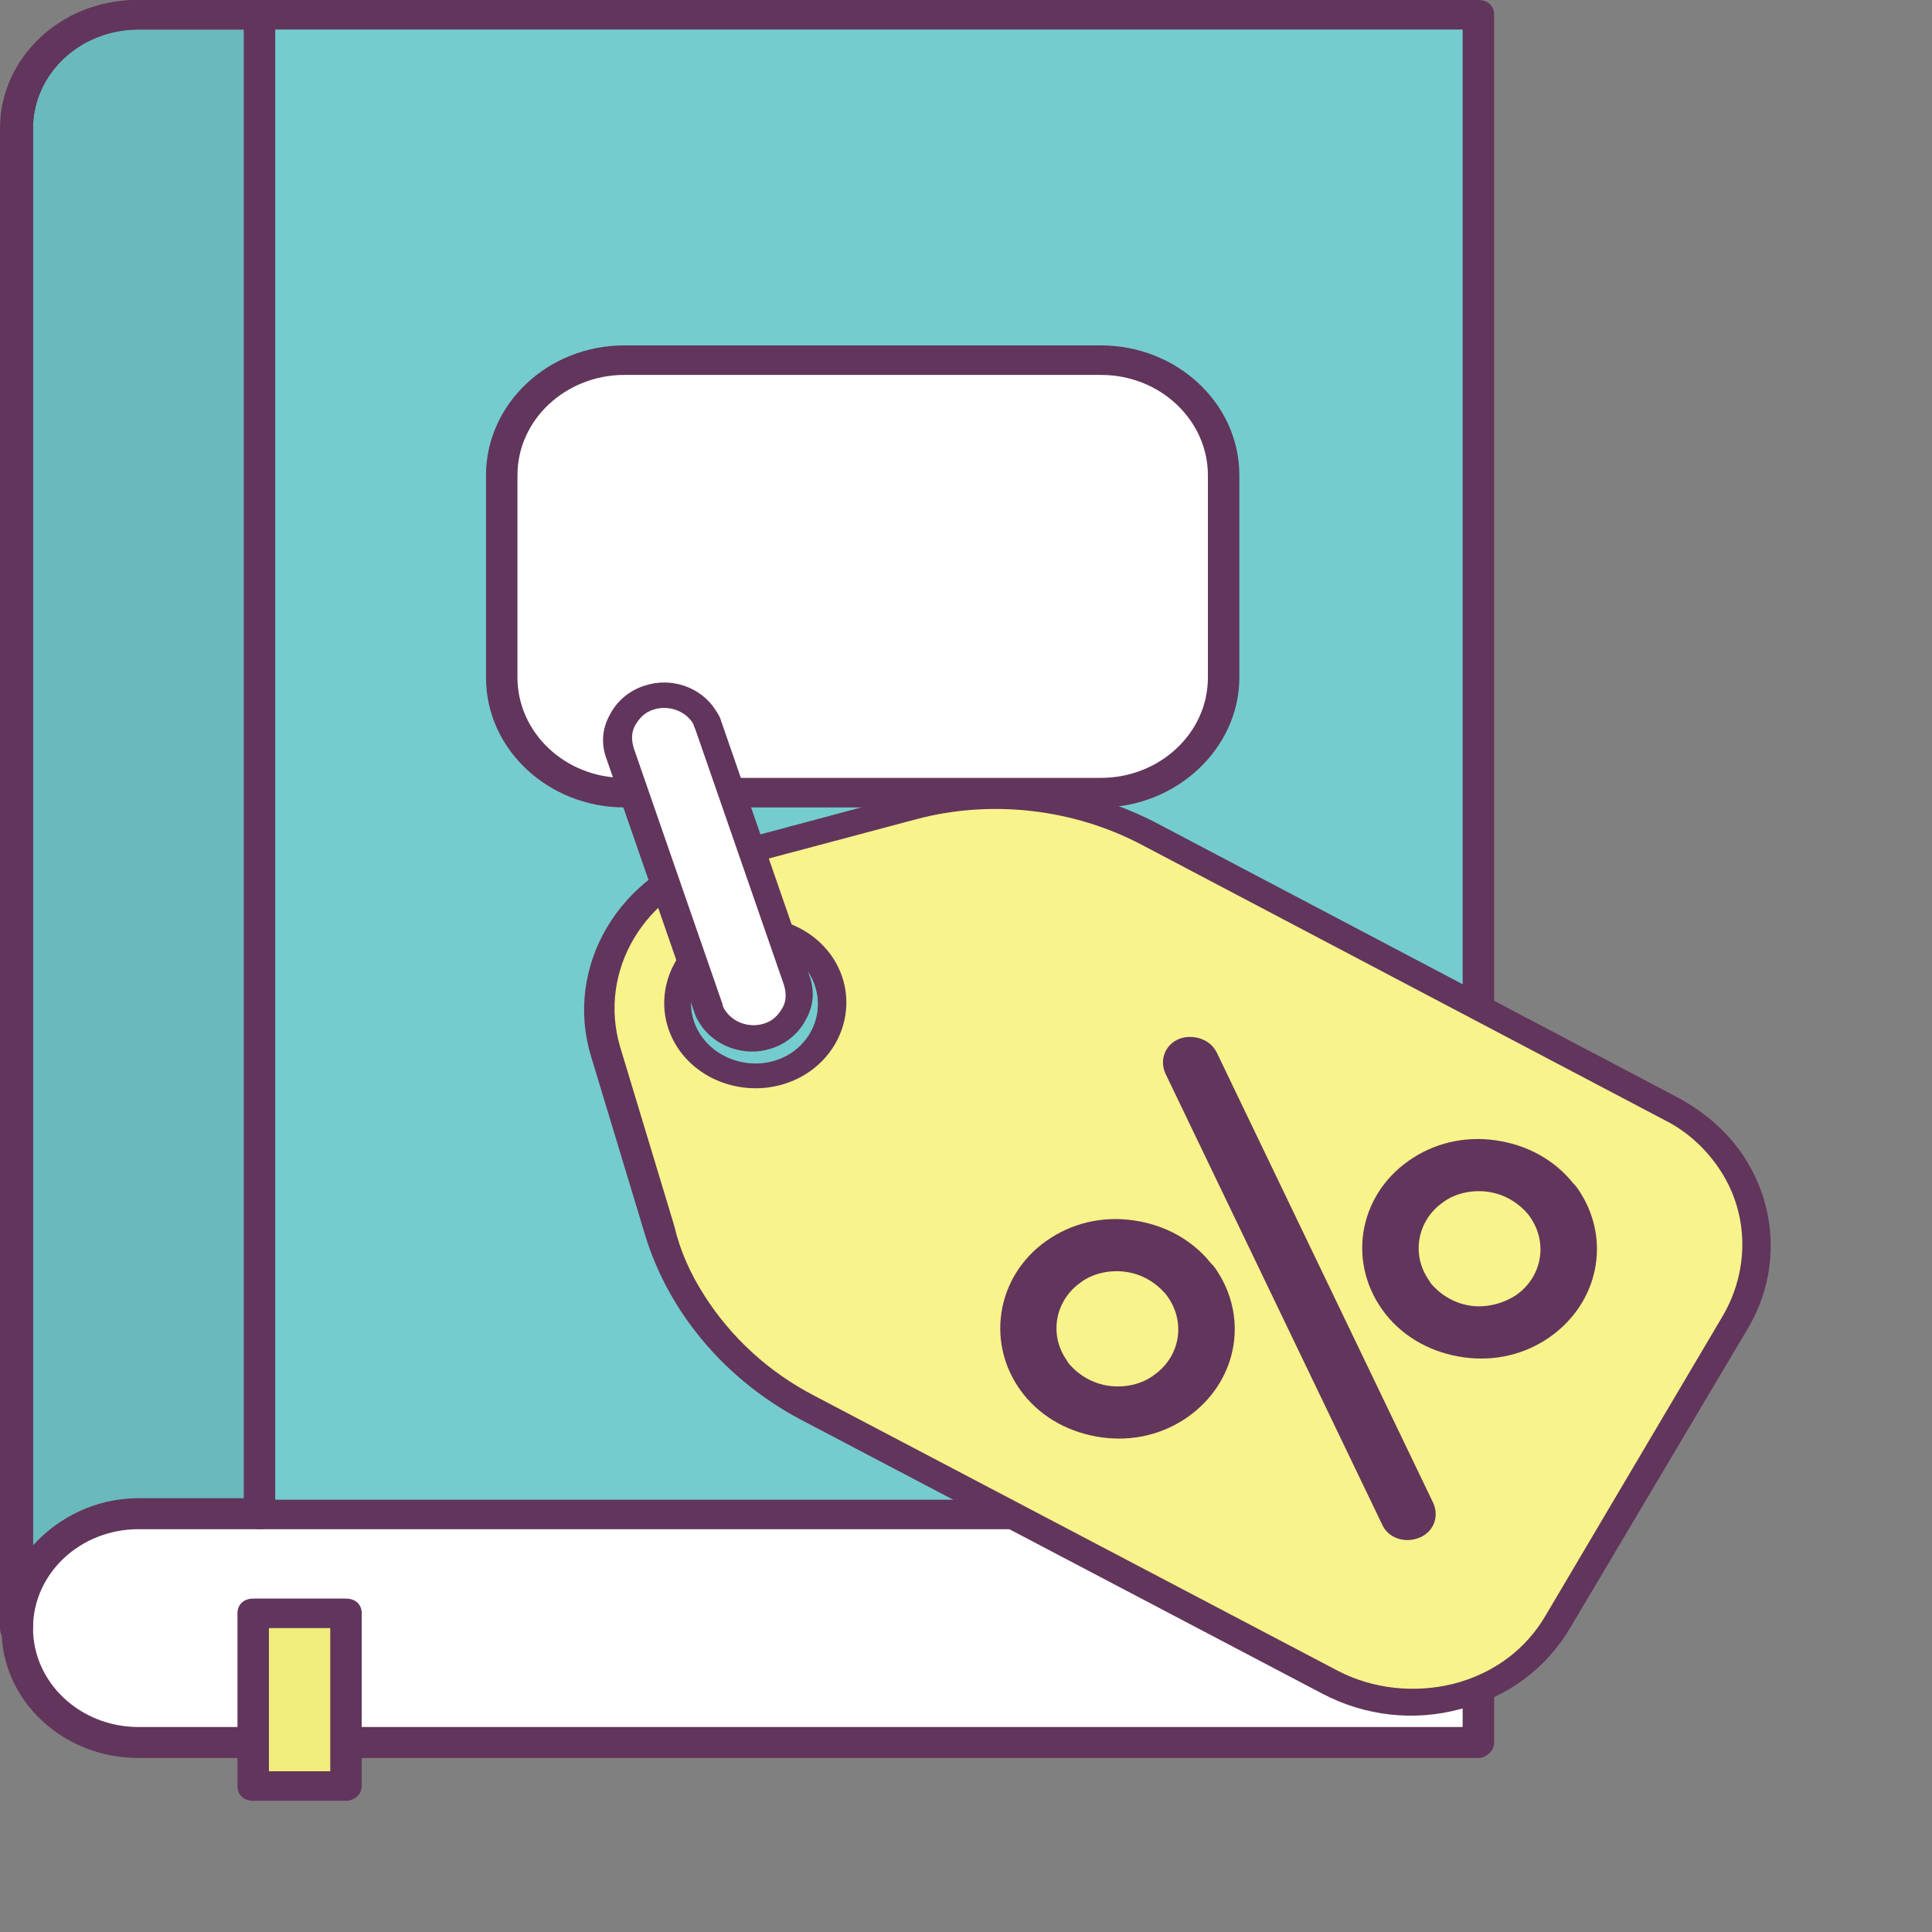
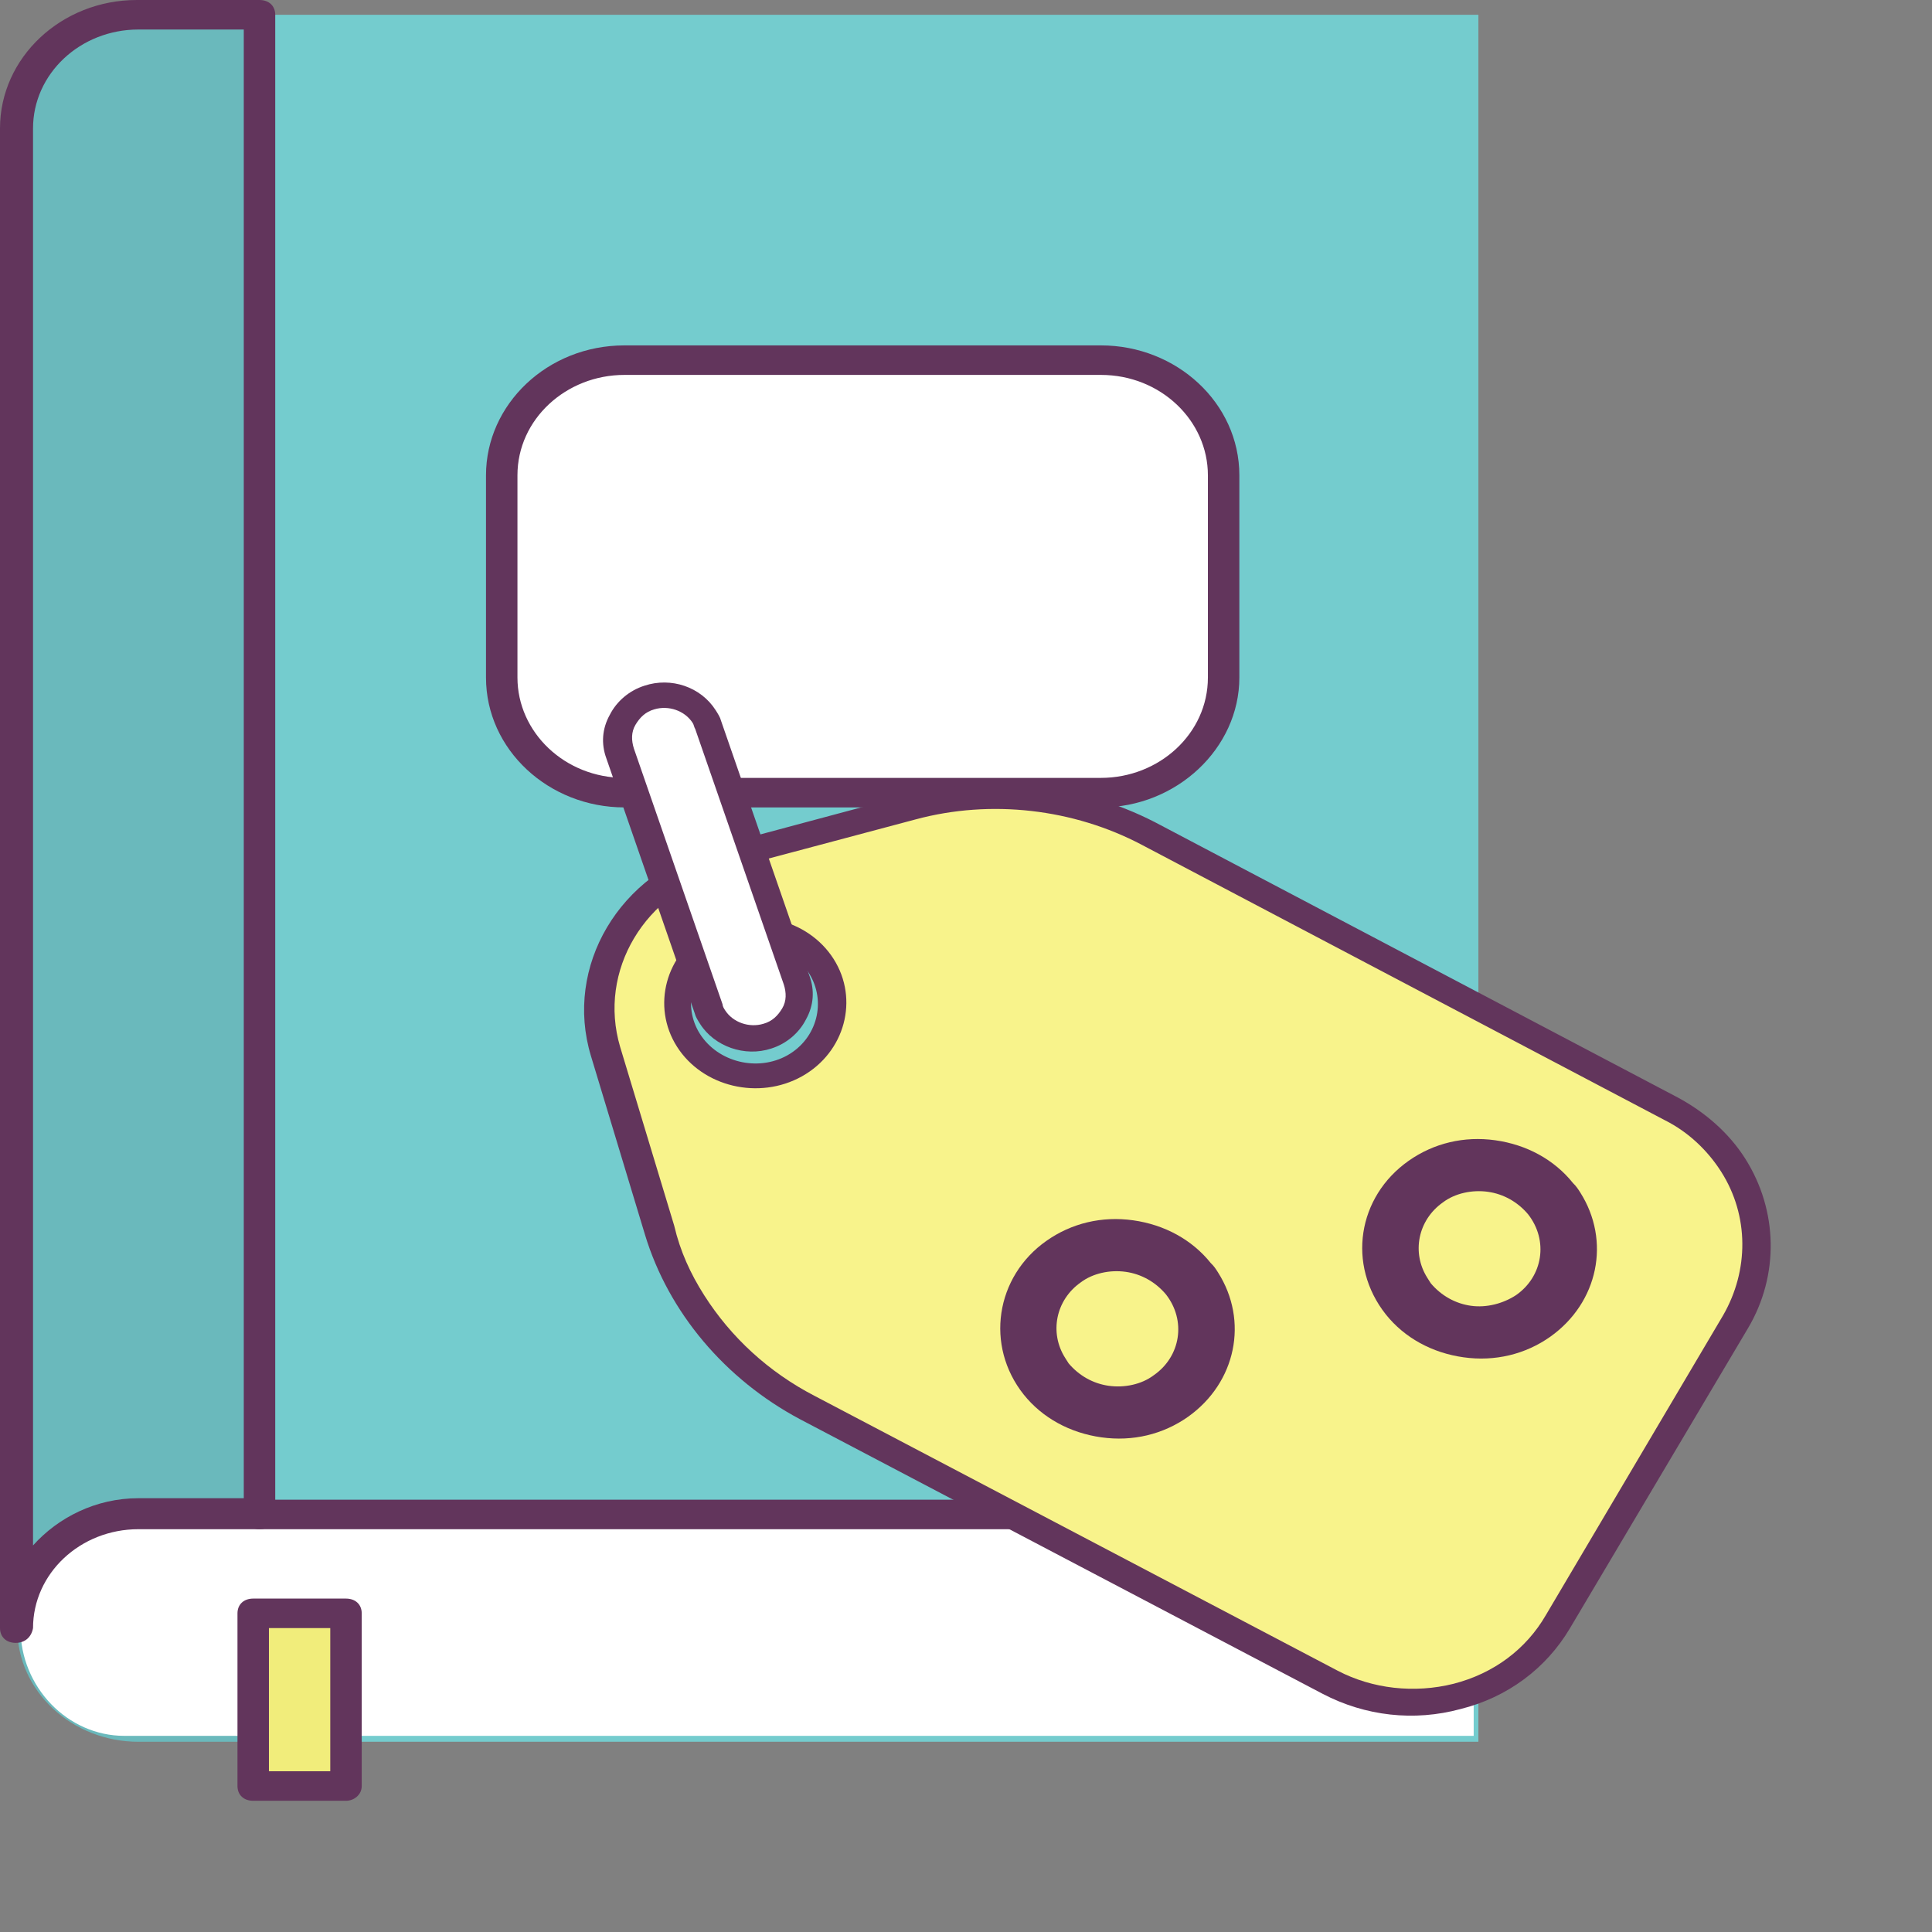
<svg xmlns="http://www.w3.org/2000/svg" width="282" height="282" viewBox="0 0 282 282" fill="none">
  <rect x="0" y="0" width="282" height="282" fill="#808080" stroke="none" />
  <path d="M20.202 2.155C10.331 2.155 2.525 9.695 2.525 18.744V237.643C2.525 246.907 10.56 254.232 20.202 254.232H215.791V220.837V2.155H20.202Z" fill="#74CCCE" />
  <g opacity="0.1">
    <path d="M37.878 2.155H20.202C10.331 2.155 2.525 9.695 2.525 18.744V237.643C2.525 246.907 10.56 254.232 20.202 254.232H37.878V2.155Z" fill="#090C10" />
  </g>
  <path d="M18.138 221.915H215.104V253.37H18.138C9.873 253.37 2.986 246.261 2.986 237.642C2.986 229.024 9.644 221.915 18.138 221.915Z" fill="white" />
-   <path d="M215.79 256.602H20.201C9.182 256.602 0.229 248.2 0.229 237.858V18.744C0.229 8.403 9.182 0 20.201 0H215.79C217.167 0 218.085 0.862 218.085 2.155V254.448C218.085 255.525 216.938 256.602 215.79 256.602ZM20.201 4.309C11.707 4.309 4.82 10.773 4.82 18.744V237.643C4.82 245.614 11.707 252.078 20.201 252.078H213.494V4.309H20.201Z" fill="#62355C" />
  <path d="M2.296 239.797C0.918 239.797 0 238.935 0 237.643V18.744C0 8.403 8.953 0 19.972 0H37.878C39.255 0 40.174 0.862 40.174 2.155V221.053C40.174 222.346 39.255 223.207 37.878 223.207H20.202C11.708 223.207 4.821 229.671 4.821 237.643C4.591 238.935 3.673 239.797 2.296 239.797ZM20.202 4.309C11.708 4.309 4.821 10.773 4.821 18.744V225.577C8.494 221.484 14.003 218.683 20.202 218.683H35.583V4.309H20.202Z" fill="#62355C" />
  <path d="M50.503 235.488H36.959V260.696H50.503V235.488Z" fill="#F1ED7B" />
  <path d="M50.502 262.85H36.958C35.58 262.85 34.662 261.989 34.662 260.696V235.488C34.662 234.195 35.58 233.334 36.958 233.334H50.502C51.88 233.334 52.798 234.195 52.798 235.488V260.696C52.798 261.989 51.65 262.85 50.502 262.85ZM39.253 258.541H48.206V237.643H39.253V258.541Z" fill="#62355C" />
  <path d="M160.697 115.697H91.138C81.267 115.697 73.232 108.156 73.232 98.892V69.375C73.232 60.111 81.267 52.57 91.138 52.57H160.697C170.568 52.57 178.603 60.111 178.603 69.375V98.892C178.603 108.156 170.568 115.697 160.697 115.697Z" fill="white" />
  <path d="M160.697 117.851H91.139C80.12 117.851 70.938 109.449 70.938 98.892V69.375C70.938 59.033 79.891 50.415 91.139 50.415H160.697C171.716 50.415 180.899 58.818 180.899 69.375V98.892C180.899 109.233 171.716 117.851 160.697 117.851ZM91.139 54.724C82.645 54.724 75.529 61.188 75.529 69.375V98.892C75.529 106.863 82.416 113.542 91.139 113.542H160.697C169.191 113.542 176.308 107.079 176.308 98.892V69.375C176.308 61.403 169.421 54.724 160.697 54.724H91.139Z" fill="#62355C" />
  <path d="M215.79 223.207H37.878C36.5 223.207 35.582 222.346 35.582 221.053C35.582 219.76 36.5 218.898 37.878 218.898H215.79C217.168 218.898 218.086 219.76 218.086 221.053C218.086 222.346 216.938 223.207 215.79 223.207Z" fill="#62355C" />
  <path d="M88.456 153.425L96.346 179.519C99.685 190.422 107.482 199.716 117.962 205.201L194.24 245.517C205.943 251.737 220.764 247.697 227.392 236.714L253.263 192.961C259.891 181.978 255.586 168.068 243.883 161.848L167.465 121.61C156.985 116.124 144.573 114.736 132.873 117.738L105.07 125.144C92.254 128.77 84.731 141.319 88.456 153.425ZM119.864 140.986C123.107 146.089 121.364 152.564 115.927 155.608C110.49 158.651 103.59 157.015 100.347 151.912C97.104 146.81 98.848 140.334 104.285 137.291C109.722 134.247 116.704 136.014 119.864 140.986Z" fill="#F8F38B" />
  <path d="M254.719 169.085C259.542 176.673 259.71 186.158 255.152 193.854L229.142 237.685C225.674 243.529 220.039 247.748 213.186 249.455C206.416 251.294 199.292 250.493 193.065 247.238L116.73 207.132C105.862 201.332 97.592 191.592 94.144 180.219L86.254 154.125C82.308 141.078 90.391 127.329 104.432 123.548L132.375 116.065C144.354 112.906 157.573 114.375 168.498 119.967L244.916 160.204C248.947 162.382 252.39 165.421 254.719 169.085ZM102.777 189.045C106.686 195.194 112.184 200.276 118.939 203.767L195.273 243.873C200.36 246.524 206.455 247.192 212.166 245.769C218.016 244.268 222.758 240.726 225.639 235.743L251.51 191.99C255.286 185.442 255.308 177.447 251.233 171.036C249.238 167.896 246.405 165.224 243.069 163.544L166.652 123.307C156.7 118.057 144.65 116.643 133.674 119.595L105.87 127C94.114 130.212 87.234 141.691 90.516 152.803L98.407 178.897C99.287 182.661 100.782 185.904 102.777 189.045ZM121.675 139.971C125.417 145.859 123.336 153.588 117.062 157.1C110.789 160.612 102.554 158.658 98.812 152.771C95.07 146.883 97.151 139.155 103.425 135.643C109.698 132.131 117.933 134.084 121.675 139.971ZM102.158 150.898C104.819 155.084 110.606 156.457 114.927 154.038C119.249 151.618 120.711 146.187 118.05 142.001C115.389 137.814 109.603 136.441 105.281 138.861C100.96 141.28 99.58 146.842 102.158 150.898Z" fill="#62355C" />
  <path d="M230.65 174.043C235.141 181.108 233.307 190.117 226.278 195.117C222.624 197.694 218.194 198.755 213.631 198.117C209.067 197.479 205.036 195.301 202.29 191.871C196.547 184.62 198.161 174.67 205.608 169.436C209.262 166.859 213.691 165.798 218.255 166.436C222.819 167.074 226.85 169.252 229.596 172.682C230.068 173.127 230.401 173.65 230.65 174.043ZM208.345 186.53C208.512 186.792 208.678 187.053 208.844 187.315C210.37 189.121 212.427 190.276 214.709 190.595C216.991 190.914 219.415 190.267 221.283 189.043C225.216 186.309 226.038 181.06 223.042 177.238C221.516 175.432 219.459 174.277 217.177 173.958C214.895 173.639 212.388 174.156 210.603 175.51C206.949 178.088 206.017 182.867 208.345 186.53Z" fill="#62355C" />
  <path d="M177.783 185.724C182.274 192.79 180.439 201.799 173.41 206.798C169.756 209.376 165.327 210.437 160.764 209.798C156.2 209.16 152.169 206.982 149.423 203.553C143.763 196.433 145.294 186.351 152.741 181.118C156.395 178.54 160.824 177.48 165.388 178.118C169.952 178.756 173.982 180.934 176.729 184.363C177.201 184.809 177.451 185.201 177.783 185.724ZM155.478 198.211C155.644 198.473 155.811 198.735 155.977 198.996C157.503 200.803 159.56 201.957 161.842 202.276C164.124 202.596 166.631 202.079 168.416 200.725C172.349 197.991 173.171 192.741 170.174 188.92C168.648 187.113 166.591 185.959 164.31 185.64C162.028 185.321 159.521 185.837 157.735 187.191C154.082 189.769 153.15 194.548 155.478 198.211Z" fill="#62355C" />
-   <path d="M177.32 153.17C177.403 153.301 177.486 153.431 177.569 153.562L209.208 219.4C210.093 221.388 209.252 223.633 207.134 224.464C205.016 225.295 202.624 224.505 201.739 222.517L170.1 156.679C169.214 154.692 170.056 152.447 172.174 151.616C174.013 150.941 176.322 151.6 177.32 153.17Z" fill="#62355C" />
  <path d="M103.399 105.859L116.325 143.147C117.541 146.546 115.638 150.095 112.016 151.236C108.394 152.377 104.613 150.591 103.397 147.192L90.471 109.903C89.255 106.504 91.158 102.955 94.78 101.814C98.263 100.752 102.183 102.459 103.399 105.859Z" fill="white" />
  <path d="M104.462 103.666C104.795 104.19 105.128 104.713 105.238 105.184L118.164 142.472C118.91 144.538 118.792 146.732 117.645 148.793C116.638 150.777 114.796 152.34 112.595 153.04C108.694 154.337 104.272 152.732 102.193 149.461C101.86 148.938 101.528 148.415 101.418 147.944L88.492 110.656C87.746 108.59 87.863 106.396 89.01 104.335C90.018 102.351 91.859 100.788 94.061 100.088C97.961 98.791 102.3 100.265 104.462 103.666ZM105.818 147.432C106.982 149.264 109.374 150.054 111.436 149.432C112.717 149.069 113.527 148.261 114.17 147.191C114.813 146.122 114.789 144.894 114.402 143.691L101.476 106.403C101.31 106.141 101.283 105.801 101.117 105.539C99.952 103.708 97.56 102.918 95.499 103.54C94.217 103.903 93.407 104.711 92.764 105.781C92.121 106.85 92.146 108.078 92.532 109.281L105.458 146.569C105.485 146.909 105.651 147.171 105.818 147.432Z" fill="#62355C" />
</svg>